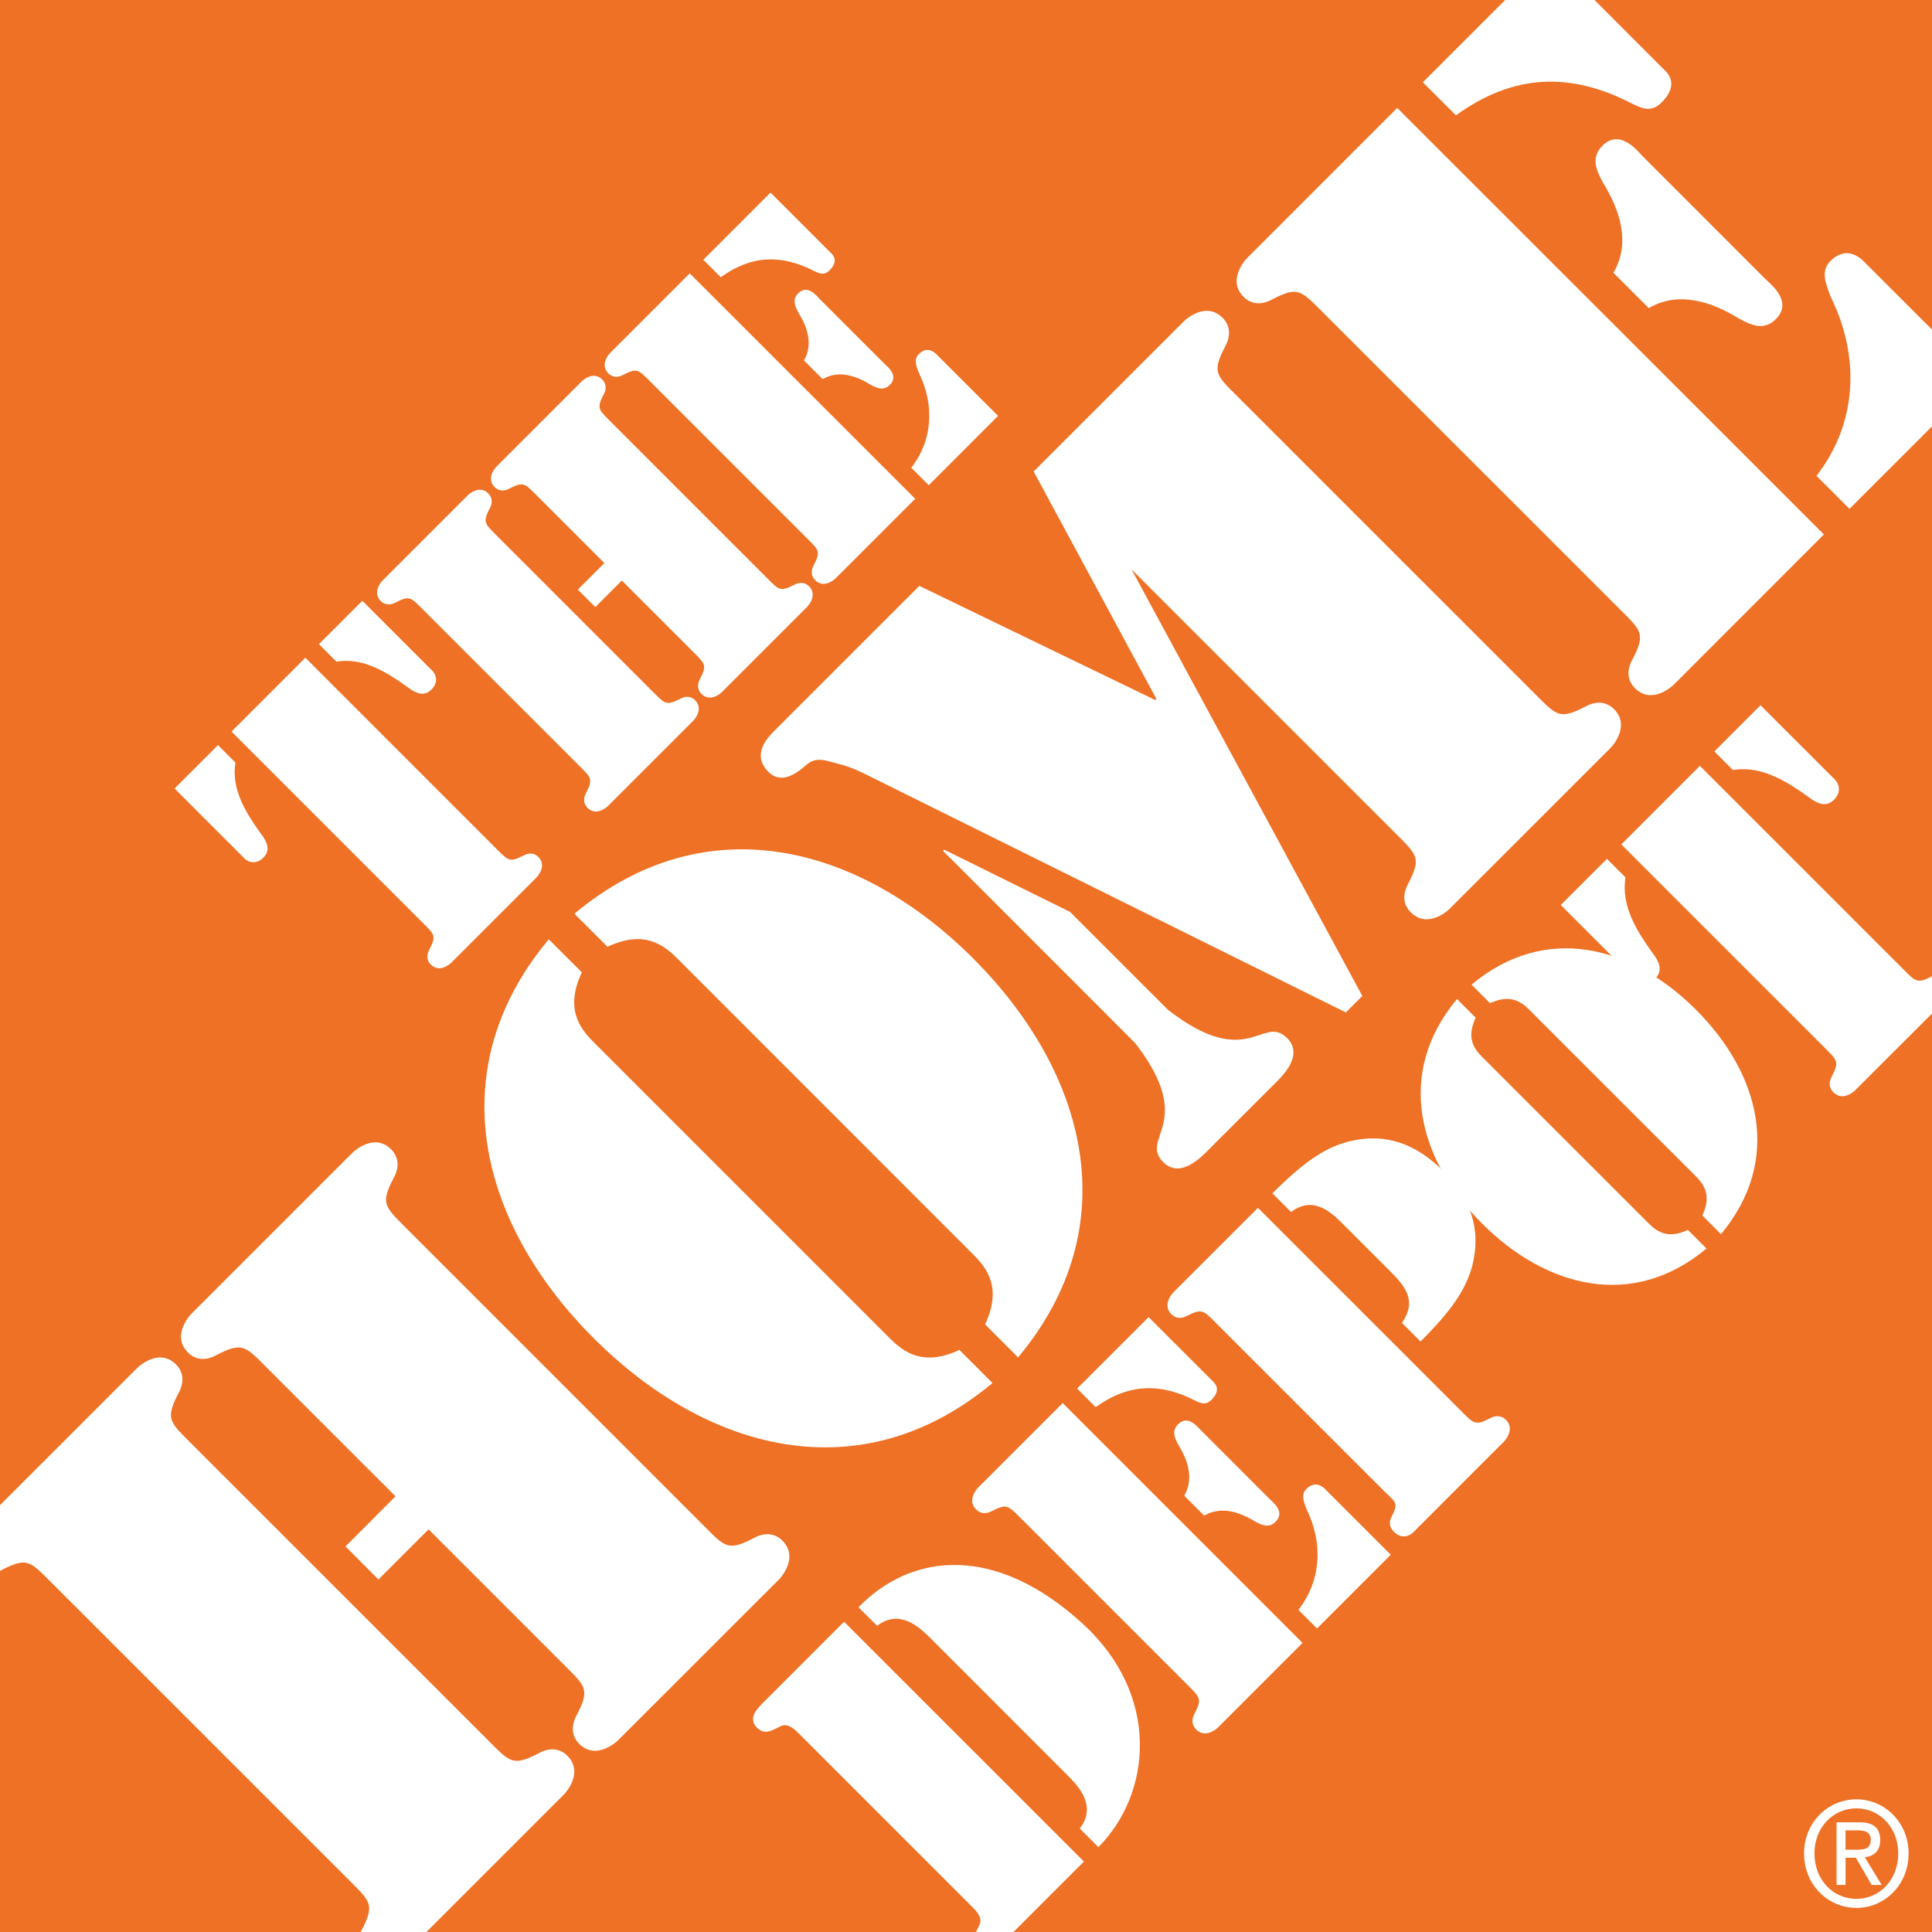
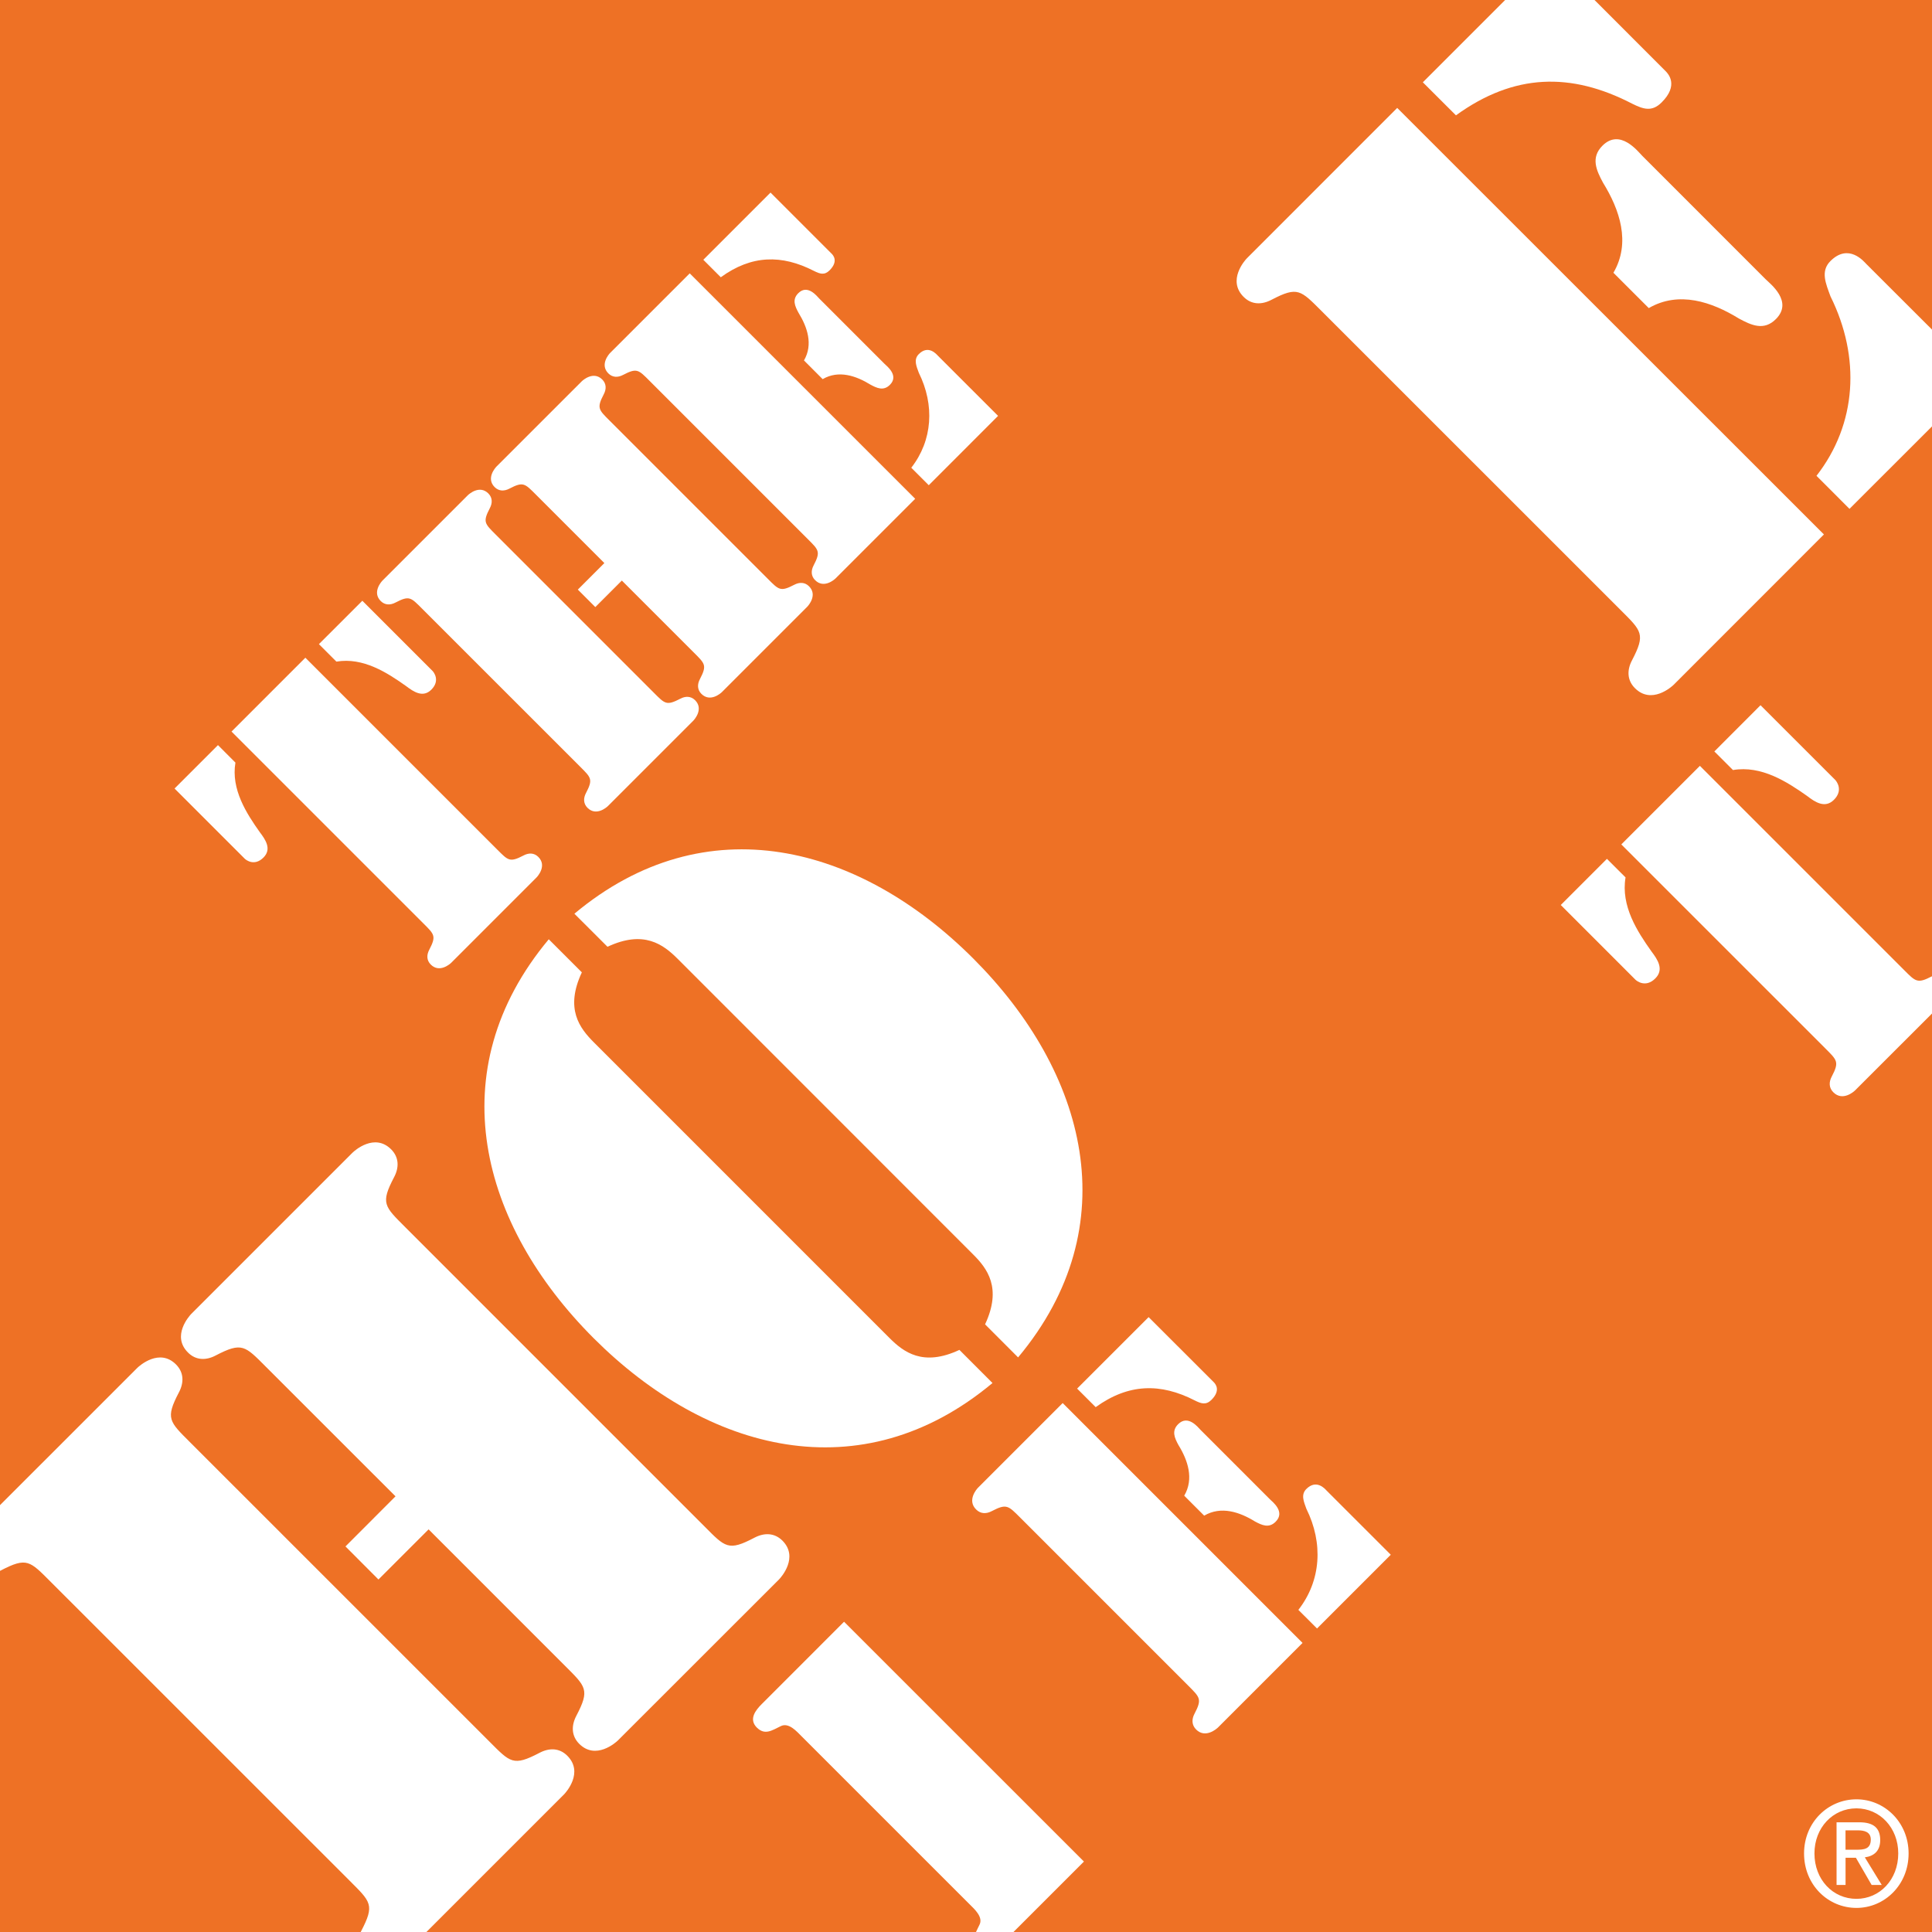
<svg xmlns="http://www.w3.org/2000/svg" version="1.1" id="Layer_1" x="0px" y="0px" width="175.748px" height="175.748px" viewBox="0 0 175.748 175.748" style="enable-background:new 0 0 175.748 175.748;" xml:space="preserve">
  <polygon style="fill:#EE7125;" points="0,0 175.748,0 175.748,175.748 0,175.748 " />
  <path style="fill:#FFFFFF;" d="M38.988,139.122l-4.561,4.56l-3-3.008l4.551-4.558l-11.784-11.779 c-1.912-1.917-2.174-2.278-4.56-1.041c-0.874,0.47-1.817,0.463-2.536-0.264c-1.504-1.503,0.102-3.308,0.311-3.521l14.651-14.649 c0.207-0.207,2.014-1.811,3.519-0.313c0.728,0.731,0.734,1.663,0.266,2.541c-1.246,2.384-0.88,2.642,1.038,4.56L64.07,138.84 c1.916,1.924,2.177,2.289,4.563,1.038c0.882-0.461,1.81-0.457,2.54,0.267c1.5,1.506-0.099,3.318-0.304,3.527l-14.655,14.646 c-0.21,0.207-2.023,1.81-3.526,0.312c-0.722-0.73-0.724-1.663-0.264-2.544c1.249-2.382,0.883-2.642-1.035-4.562L38.988,139.122 L38.988,139.122z M38.79,175.748h-5.977c0.015-0.031,0.031-0.062,0.047-0.094c1.238-2.373,0.878-2.639-1.039-4.557L4.629,143.911 c-1.924-1.925-2.179-2.288-4.562-1.047c-0.022,0.012-0.045,0.021-0.067,0.034v-5.979l12.491-12.489 c0.207-0.201,2.018-1.812,3.518-0.312c0.726,0.73,0.733,1.66,0.267,2.541c-1.247,2.39-0.883,2.645,1.042,4.568l27.188,27.184 c1.92,1.926,2.176,2.288,4.562,1.044c0.88-0.468,1.814-0.468,2.54,0.262c1.501,1.507-0.103,3.315-0.308,3.522L38.79,175.748 L38.79,175.748z" />
  <path style="fill:#FFFFFF;" d="M113.439,23.482L127.1,9.817l38.817,38.799L152.25,62.29c-0.208,0.207-2.025,1.812-3.525,0.31 c-0.728-0.729-0.728-1.666-0.262-2.541c1.24-2.384,0.883-2.645-1.04-4.567l-27.194-27.188c-1.92-1.914-2.176-2.281-4.562-1.035 c-0.882,0.465-1.815,0.465-2.538-0.263C111.624,25.506,113.232,23.686,113.439,23.482L113.439,23.482z M136.919,0h8.129l6.464,6.468 c0.262,0.258,1.199,1.302-0.357,2.847c-0.883,0.884-1.66,0.625-2.695,0.11c-5.546-2.868-10.73-2.76-16.016,1.067l-3.012-3.006 L136.919,0L136.919,0z M175.748,29.98v8.81l-7.505,7.499l-3.003-3.005c3.678-4.716,4.025-10.778,1.275-16.323 c-0.416-1.143-0.938-2.287-0.006-3.213c1.659-1.659,3.057,0.055,3.264,0.266L175.748,29.98L175.748,29.98z M146.768,24.813 c1.604-2.744,0.562-5.75-0.945-8.191c-0.611-1.134-1.137-2.282-0.053-3.369c1.604-1.597,3.223,0.524,3.637,0.939l11.201,11.204 c0.416,0.414,2.541,2.028,0.94,3.631c-1.091,1.092-2.229,0.562-3.377-0.058c-2.438-1.501-5.442-2.536-8.187-0.942L146.768,24.813 L146.768,24.813z" />
  <path style="fill:#FFFFFF;" d="M98.602,169.34l-6.41,6.408h-3.408c0.09-0.203,0.199-0.412,0.306-0.634 c0.386-0.724-0.463-1.46-0.898-1.896L72.902,157.93c-0.44-0.436-1.166-1.281-1.895-0.899c-0.787,0.379-1.429,0.846-2.162,0.118 c-0.756-0.758-0.115-1.58,0.469-2.156l7.468-7.469L98.602,169.34L98.602,169.34z" />
  <path style="fill:#FFFFFF;" d="M147.486,76.814l7.148-7.147l18.553,18.552c1.076,1.08,1.228,1.284,2.561,0.588v3.39l-6.994,6.989 c-0.115,0.116-1.137,1.024-1.982,0.174c-0.408-0.404-0.41-0.93-0.146-1.426c0.702-1.341,0.495-1.484-0.58-2.563L147.486,76.814 L147.486,76.814z M166.947,70.948c0.115,0.12,0.758,0.934-0.12,1.808c-0.815,0.814-1.72,0.207-2.445-0.354 c-1.812-1.277-4.146-2.793-6.739-2.354l-1.693-1.691l4.199-4.205L166.947,70.948L166.947,70.948z M141.979,82.326l4.199-4.199 l1.693,1.689c-0.441,2.6,1.076,4.93,2.361,6.738c0.554,0.73,1.162,1.635,0.348,2.449c-0.873,0.876-1.688,0.238-1.809,0.117 L141.979,82.326L141.979,82.326z" />
  <path style="fill:#FFFFFF;" d="M52.929,88.452c-1.554,3.313-0.202,5.075,1.097,6.372L80.9,121.7 c1.297,1.299,3.063,2.647,6.375,1.095l3.009,3.014c-11.962,9.987-25.956,6.243-36.284-4.08C43.678,111.4,39.93,97.402,49.92,85.443 L52.929,88.452L52.929,88.452z M89.609,120.471c1.551-3.312,0.201-5.084-1.104-6.378L61.637,87.214 c-1.3-1.294-3.066-2.642-6.375-1.089l-3.011-3.007c11.958-9.992,25.959-6.249,36.282,4.075c10.324,10.327,14.072,24.32,4.08,36.286 L89.609,120.471L89.609,120.471z" />
-   <path style="fill:#FFFFFF;" d="M146.818,64.504c-0.73-0.719-1.66-0.729-2.543-0.258c-2.385,1.24-2.639,0.879-4.562-1.043 l-27.189-27.186c-1.924-1.92-2.289-2.177-1.039-4.566c0.457-0.877,0.457-1.813-0.266-2.54c-1.504-1.503-3.314,0.104-3.52,0.31 l-13.67,13.666l11.164,20.692l-0.107,0.099L83.627,53.296L70.482,66.439c-0.619,0.619-2.18,2.172-0.574,3.783 c1.244,1.248,2.75-0.047,3.42-0.621c0.936-0.824,1.77-0.41,3.007-0.096c1.089,0.26,2.126,0.78,3.165,1.305l42.928,21.29l1.5-1.498 L102.93,51.791l24.096,24.095c1.92,1.923,2.283,2.186,1.039,4.563c-0.471,0.886-0.463,1.815,0.271,2.542 c1.497,1.501,3.311-0.098,3.52-0.309l14.66-14.654C146.723,67.818,148.318,66.006,146.818,64.504L146.818,64.504z" />
-   <path style="fill:#FFFFFF;" d="M106.262,91.874l-8.923-8.922l-11.457-5.663l-0.104,0.105l17.48,17.485 c5.657,7.312,0.325,8.604,2.559,10.838c1.606,1.604,3.623-0.624,4.19-1.195l5.903-5.896c0.566-0.571,2.789-2.583,1.18-4.189 C114.859,92.202,113.574,97.534,106.262,91.874L106.262,91.874z" />
-   <path style="fill:#FFFFFF;" d="M78.092,146.207c4.899-5.02,12.482-5.719,20.362,1.463c7.174,6.529,6.302,15.514,1.459,20.357 l-1.69-1.692c1.547-2.017-0.029-3.767-1.143-4.871l-12.423-12.43c-1.11-1.106-2.86-2.681-4.87-1.136L78.092,146.207L78.092,146.207z " />
  <path style="fill:#FFFFFF;" d="M88.971,135.33l7.698-7.699l21.819,21.82l-7.698,7.699c-0.117,0.113-1.14,1.02-1.985,0.175 c-0.406-0.408-0.408-0.935-0.146-1.429c0.703-1.34,0.498-1.486-0.578-2.568l-15.285-15.285c-1.08-1.076-1.229-1.281-2.566-0.586 c-0.498,0.27-1.022,0.268-1.434-0.143C87.948,136.473,88.854,135.445,88.971,135.33L88.971,135.33z M97.982,126.316l6.504-6.502 l5.922,5.916c0.146,0.147,0.675,0.729-0.202,1.607c-0.498,0.496-0.931,0.352-1.517,0.059c-3.125-1.604-6.037-1.545-9.018,0.608 L97.982,126.316L97.982,126.316z M118.109,146.445c2.07-2.652,2.277-6.067,0.729-9.193c-0.229-0.641-0.527-1.279-0.003-1.805 c0.938-0.934,1.726,0.027,1.841,0.146l5.838,5.837l-6.709,6.709L118.109,146.445L118.109,146.445z M107.725,136.059 c0.904-1.543,0.322-3.231-0.522-4.604c-0.354-0.645-0.646-1.289-0.03-1.902c0.905-0.9,1.812,0.297,2.045,0.529l6.303,6.304 c0.229,0.229,1.428,1.136,0.52,2.04c-0.607,0.614-1.251,0.321-1.895-0.031c-1.369-0.842-3.06-1.428-4.606-0.521L107.725,136.059 L107.725,136.059z" />
-   <path style="fill:#FFFFFF;" d="M115.745,108.557c2.772-2.773,4.696-4.119,6.858-4.697c3.443-0.879,6.215,0.203,8.668,2.648 c2.445,2.448,3.525,5.225,2.65,8.667c-0.586,2.161-1.926,4.089-4.699,6.857l-1.691-1.688c1.4-2.049,0.296-3.33-1.133-4.764 l-4.405-4.404c-1.313-1.309-2.774-2.244-4.556-0.93L115.745,108.557L115.745,108.557z M110.551,120.287 c-1.078-1.08-1.225-1.283-2.568-0.587c-0.494,0.267-1.019,0.261-1.428-0.149c-0.844-0.843,0.061-1.865,0.176-1.982l7.701-7.696 l18.557,18.556c1.074,1.074,1.223,1.284,2.564,0.58c0.498-0.261,1.021-0.264,1.432,0.145c0.85,0.847-0.057,1.869-0.174,1.982 l-8.256,8.258c-0.115,0.121-0.908,0.793-1.756-0.051c-0.406-0.41-0.479-0.867-0.217-1.363c0.701-1.34,0.334-1.326-0.744-2.408 L110.551,120.287L110.551,120.287z" />
-   <path style="fill:#FFFFFF;" d="M134.236,92.579c-0.877,1.866-0.121,2.854,0.607,3.583l15.113,15.109 c0.729,0.729,1.723,1.488,3.587,0.611l1.692,1.691c-6.737,5.634-14.614,3.535-20.418-2.272c-5.809-5.805-7.907-13.681-2.278-20.421 L134.236,92.579L134.236,92.579z M154.857,110.573c0.875-1.866,0.117-2.855-0.613-3.589l-15.109-15.107 c-0.73-0.732-1.721-1.488-3.588-0.617l-1.689-1.688c6.74-5.633,14.615-3.529,20.416,2.275c5.808,5.805,7.912,13.676,2.279,20.42 L154.857,110.573L154.857,110.573z" />
  <path style="fill:#FFFFFF;" d="M21.061,66.547l6.717-6.717l17.438,17.438c1.015,1.015,1.152,1.207,2.413,0.549 c0.466-0.248,0.959-0.248,1.343,0.137c0.795,0.794-0.055,1.754-0.164,1.863l-7.759,7.762c-0.11,0.107-1.069,0.959-1.864,0.162 c-0.385-0.383-0.385-0.876-0.137-1.344c0.657-1.261,0.466-1.397-0.549-2.412L21.061,66.547L21.061,66.547z M39.349,61.036 c0.11,0.11,0.712,0.876-0.11,1.7c-0.769,0.768-1.619,0.19-2.303-0.329c-1.7-1.207-3.894-2.634-6.334-2.222l-1.59-1.59l3.949-3.947 L39.349,61.036L39.349,61.036z M15.878,71.729l3.949-3.949l1.589,1.591c-0.411,2.44,1.014,4.634,2.221,6.335 c0.521,0.686,1.097,1.535,0.33,2.302c-0.824,0.824-1.591,0.22-1.701,0.109L15.878,71.729L15.878,71.729z" />
  <path style="fill:#FFFFFF;" d="M59.473,63.011c1.016,1.015,1.152,1.205,2.414,0.548c0.465-0.246,0.959-0.246,1.344,0.137 c0.793,0.795-0.057,1.755-0.166,1.865l-7.758,7.758c-0.11,0.111-1.07,0.961-1.865,0.166c-0.382-0.385-0.384-0.879-0.136-1.346 c0.658-1.26,0.466-1.396-0.548-2.412L38.389,55.361c-1.014-1.016-1.152-1.207-2.413-0.549c-0.467,0.246-0.96,0.246-1.343-0.138 c-0.795-0.795,0.055-1.755,0.164-1.864l7.76-7.76c0.11-0.107,1.069-0.959,1.864-0.164c0.385,0.385,0.385,0.879,0.136,1.344 c-0.657,1.261-0.465,1.398,0.55,2.412L59.473,63.011L59.473,63.011z M56.567,52.811l-2.413,2.414l-1.59-1.592l2.413-2.412 l-6.224-6.225c-1.015-1.014-1.152-1.207-2.413-0.548c-0.466,0.247-0.959,0.247-1.344-0.138c-0.795-0.795,0.056-1.754,0.165-1.865 l7.759-7.758c0.11-0.109,1.07-0.959,1.865-0.164c0.383,0.384,0.383,0.877,0.137,1.343c-0.658,1.261-0.466,1.399,0.548,2.413 l14.367,14.367c1.015,1.015,1.151,1.205,2.413,0.549c0.466-0.247,0.959-0.247,1.343,0.137c0.796,0.795-0.055,1.755-0.163,1.863 l-7.76,7.761c-0.109,0.11-1.068,0.959-1.865,0.164c-0.383-0.382-0.383-0.876-0.137-1.343c0.658-1.262,0.466-1.398-0.548-2.413 L56.567,52.811L56.567,52.811z" />
  <path style="fill:#FFFFFF;" d="M55.504,32.104l7.239-7.238l20.509,20.508l-7.238,7.238c-0.109,0.108-1.068,0.959-1.865,0.164 c-0.383-0.383-0.383-0.877-0.137-1.342c0.658-1.263,0.467-1.399-0.548-2.414L59.096,34.652c-1.014-1.014-1.152-1.207-2.413-0.549 c-0.466,0.248-0.959,0.248-1.343-0.136C54.545,33.172,55.395,32.212,55.504,32.104L55.504,32.104z M63.979,23.631l6.113-6.113 l5.565,5.565c0.136,0.138,0.629,0.685-0.191,1.507c-0.467,0.467-0.877,0.329-1.425,0.055c-2.936-1.506-5.678-1.453-8.473,0.576 L63.979,23.631L63.979,23.631z M82.896,42.549c1.945-2.494,2.139-5.703,0.686-8.637c-0.221-0.604-0.495-1.207,0-1.7 c0.876-0.877,1.617,0.027,1.727,0.138l5.483,5.482l-6.306,6.307L82.896,42.549L82.896,42.549z M73.135,32.787 c0.85-1.452,0.301-3.042-0.494-4.331c-0.328-0.603-0.603-1.206-0.027-1.782c0.851-0.85,1.701,0.273,1.92,0.494l5.922,5.922 c0.22,0.219,1.343,1.07,0.495,1.919c-0.577,0.575-1.181,0.302-1.784-0.028c-1.289-0.793-2.879-1.342-4.332-0.491L73.135,32.787 L73.135,32.787z" />
  <path style="fill:#FFFFFF;" d="M164.109,168.604c0-2.836,2.184-4.926,4.766-4.926c2.559,0,4.744,2.09,4.744,4.926 c0,2.863-2.188,4.953-4.744,4.953C166.295,173.557,164.109,171.467,164.109,168.604L164.109,168.604z M168.875,172.732 c2.126,0,3.803-1.75,3.803-4.131c0-2.339-1.677-4.101-3.803-4.101c-2.146,0-3.822,1.762-3.82,4.101 C165.055,170.982,166.729,172.732,168.875,172.732L168.875,172.732z M167.885,171.467h-0.818l-0.002-5.699h2.062 c1.279,0,1.91,0.496,1.91,1.621c0,1.019-0.607,1.465-1.4,1.567l1.539,2.511h-0.92l-1.429-2.47h-0.942V171.467L167.885,171.467z M168.863,168.264c0.697,0,1.316-0.053,1.316-0.928c0-0.705-0.607-0.836-1.181-0.836h-1.117l0.001,1.764H168.863L168.863,168.264z" />
</svg>